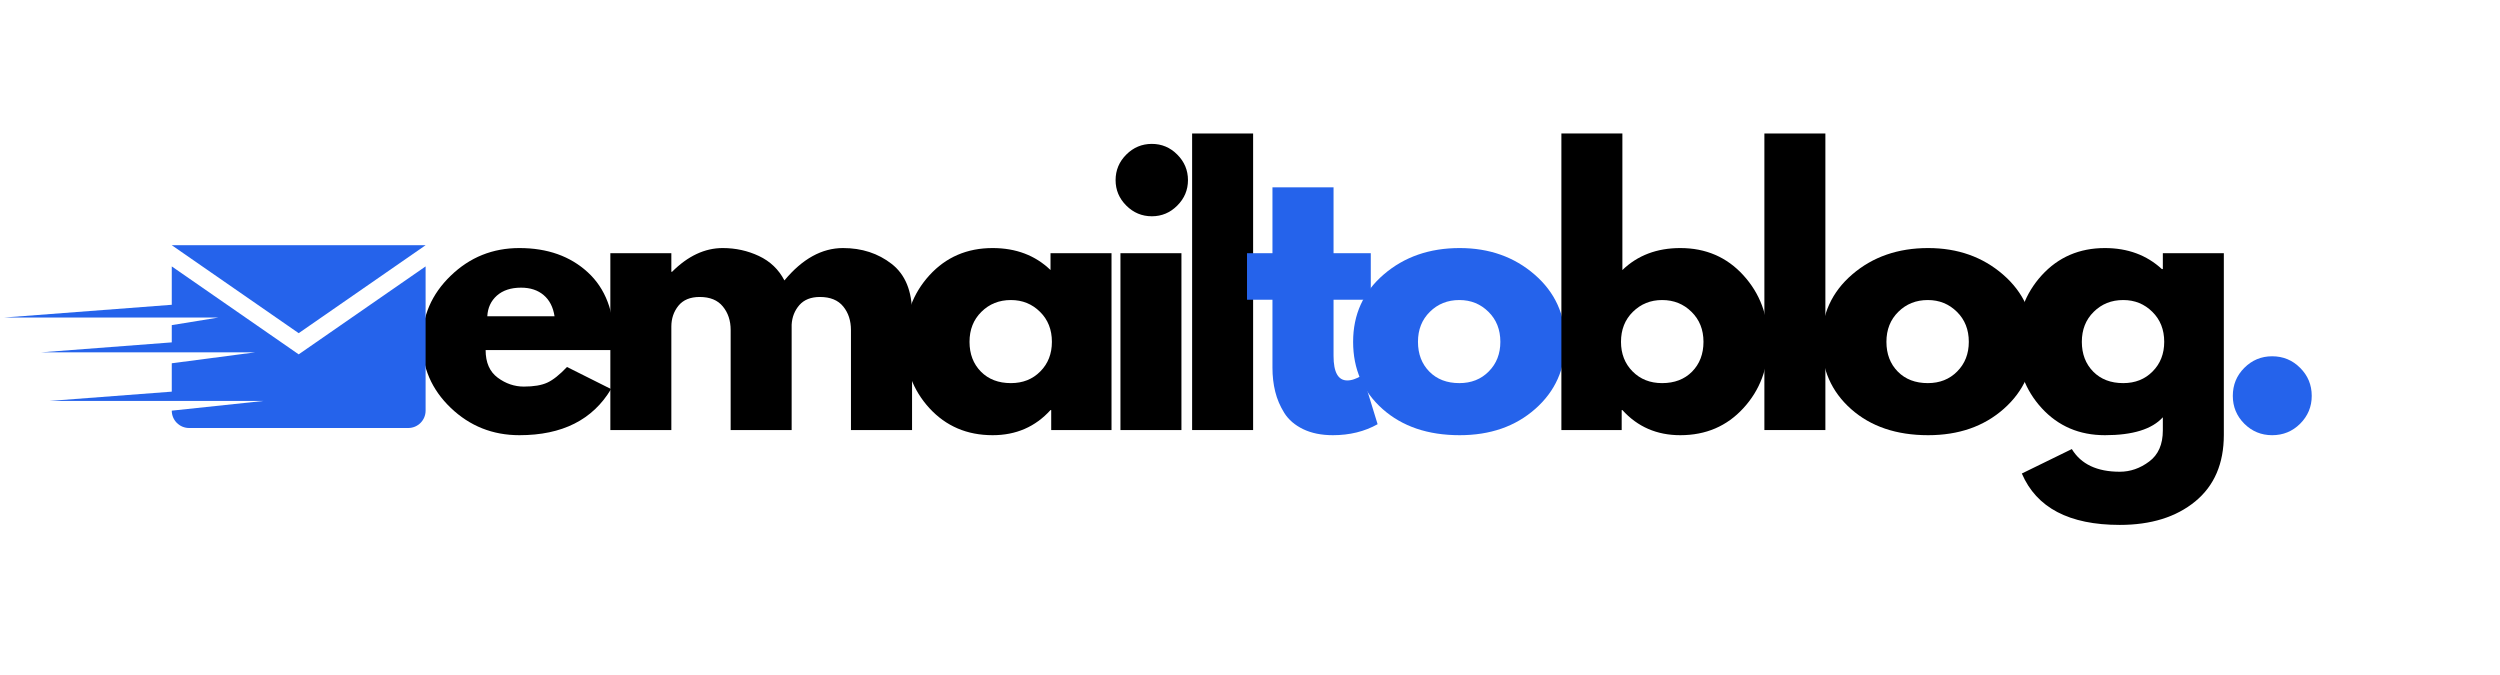
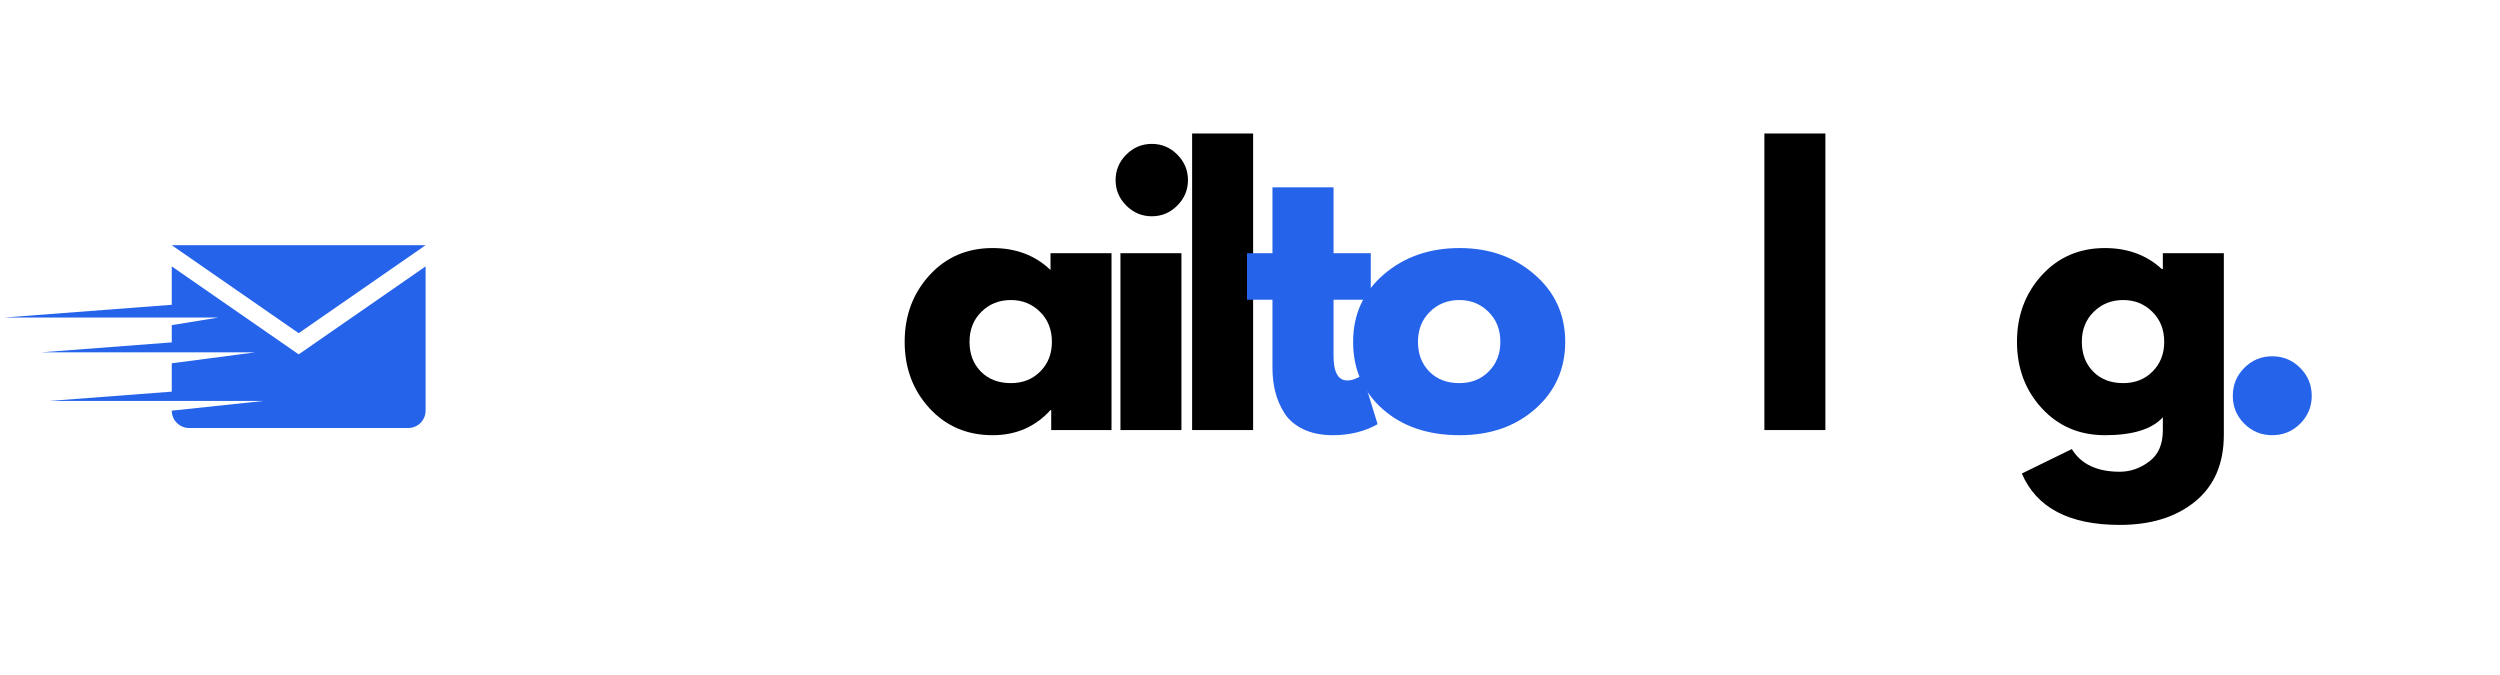
<svg xmlns="http://www.w3.org/2000/svg" width="526" zoomAndPan="magnify" viewBox="0 0 394.5 106.5" height="142" preserveAspectRatio="xMidYMid meet" version="1.0">
  <defs>
    <g />
    <clipPath id="3ef1bccf96">
      <path d="M 0.672 38.695 L 67.109 38.695 L 67.109 67.809 L 0.672 67.809 Z M 0.672 38.695 " clip-rule="nonzero" />
    </clipPath>
  </defs>
  <g fill="#000000" fill-opacity="1">
    <g transform="translate(65.365, 67.862)">
      <g>
-         <path d="M 31.5 -12.625 L 11.266 -12.625 C 11.266 -10.664 11.898 -9.211 13.172 -8.266 C 14.441 -7.328 15.816 -6.859 17.297 -6.859 C 18.859 -6.859 20.094 -7.066 21 -7.484 C 21.906 -7.898 22.941 -8.723 24.109 -9.953 L 31.062 -6.469 C 28.164 -1.613 23.344 0.812 16.594 0.812 C 12.383 0.812 8.773 -0.625 5.766 -3.5 C 2.754 -6.383 1.25 -9.859 1.25 -13.922 C 1.25 -17.984 2.754 -21.461 5.766 -24.359 C 8.773 -27.266 12.383 -28.719 16.594 -28.719 C 21.02 -28.719 24.617 -27.441 27.391 -24.891 C 30.172 -22.336 31.562 -18.68 31.562 -13.922 C 31.562 -13.273 31.539 -12.844 31.5 -12.625 Z M 11.531 -17.953 L 22.141 -17.953 C 21.922 -19.398 21.348 -20.516 20.422 -21.297 C 19.504 -22.078 18.316 -22.469 16.859 -22.469 C 15.266 -22.469 13.992 -22.051 13.047 -21.219 C 12.109 -20.383 11.602 -19.297 11.531 -17.953 Z M 11.531 -17.953 " />
-       </g>
+         </g>
    </g>
  </g>
  <g fill="#000000" fill-opacity="1">
    <g transform="translate(93.047, 67.862)">
      <g>
-         <path d="M 3.266 0 L 3.266 -27.906 L 12.891 -27.906 L 12.891 -24.969 L 13 -24.969 C 15.5 -27.469 18.164 -28.719 21 -28.719 C 23.031 -28.719 24.93 -28.301 26.703 -27.469 C 28.484 -26.633 29.828 -25.348 30.734 -23.609 C 33.566 -27.016 36.648 -28.719 39.984 -28.719 C 42.961 -28.719 45.52 -27.883 47.656 -26.219 C 49.801 -24.551 50.875 -21.941 50.875 -18.391 L 50.875 0 L 41.234 0 L 41.234 -15.781 C 41.234 -17.27 40.828 -18.508 40.016 -19.5 C 39.203 -20.5 37.977 -21 36.344 -21 C 34.926 -21 33.844 -20.57 33.094 -19.719 C 32.352 -18.863 31.945 -17.836 31.875 -16.641 L 31.875 0 L 22.25 0 L 22.25 -15.781 C 22.25 -17.27 21.836 -18.508 21.016 -19.5 C 20.203 -20.5 18.984 -21 17.359 -21 C 15.867 -21 14.75 -20.535 14 -19.609 C 13.258 -18.68 12.891 -17.586 12.891 -16.328 L 12.891 0 Z M 3.266 0 " />
-       </g>
+         </g>
    </g>
  </g>
  <g fill="#000000" fill-opacity="1">
    <g transform="translate(141.506, 67.862)">
      <g>
        <path d="M 5.156 -3.453 C 2.551 -6.297 1.25 -9.785 1.25 -13.922 C 1.25 -18.055 2.551 -21.555 5.156 -24.422 C 7.77 -27.285 11.094 -28.719 15.125 -28.719 C 18.82 -28.719 21.867 -27.562 24.266 -25.25 L 24.266 -27.906 L 33.891 -27.906 L 33.891 0 L 24.375 0 L 24.375 -3.156 L 24.266 -3.156 C 21.867 -0.508 18.82 0.812 15.125 0.812 C 11.094 0.812 7.77 -0.609 5.156 -3.453 Z M 13.359 -18.656 C 12.109 -17.426 11.484 -15.848 11.484 -13.922 C 11.484 -12.004 12.082 -10.438 13.281 -9.219 C 14.477 -8.008 16.055 -7.406 18.016 -7.406 C 19.898 -7.406 21.445 -8.02 22.656 -9.25 C 23.875 -10.477 24.484 -12.035 24.484 -13.922 C 24.484 -15.848 23.859 -17.426 22.609 -18.656 C 21.359 -19.895 19.828 -20.516 18.016 -20.516 C 16.16 -20.516 14.609 -19.895 13.359 -18.656 Z M 13.359 -18.656 " />
      </g>
    </g>
  </g>
  <g fill="#000000" fill-opacity="1">
    <g transform="translate(173.54, 67.862)">
      <g>
        <path d="M 4.188 -43.469 C 5.312 -44.594 6.656 -45.156 8.219 -45.156 C 9.781 -45.156 11.117 -44.594 12.234 -43.469 C 13.359 -42.344 13.922 -41 13.922 -39.438 C 13.922 -37.883 13.359 -36.547 12.234 -35.422 C 11.117 -34.297 9.781 -33.734 8.219 -33.734 C 6.656 -33.734 5.312 -34.297 4.188 -35.422 C 3.062 -36.547 2.5 -37.883 2.5 -39.438 C 2.5 -41 3.062 -42.344 4.188 -43.469 Z M 3.266 -27.906 L 3.266 0 L 12.891 0 L 12.891 -27.906 Z M 3.266 -27.906 " />
      </g>
    </g>
  </g>
  <g fill="#000000" fill-opacity="1">
    <g transform="translate(184.851, 67.862)">
      <g>
        <path d="M 3.266 0 L 3.266 -46.797 L 12.891 -46.797 L 12.891 0 Z M 3.266 0 " />
      </g>
    </g>
  </g>
  <g fill="#2563eb" fill-opacity="1">
    <g transform="translate(195.903, 67.862)">
      <g>
        <path d="M 4.891 -27.906 L 4.891 -38.297 L 14.531 -38.297 L 14.531 -27.906 L 20.406 -27.906 L 20.406 -20.562 L 14.531 -20.562 L 14.531 -11.703 C 14.531 -9.117 15.254 -7.828 16.703 -7.828 C 17.066 -7.828 17.445 -7.898 17.844 -8.047 C 18.238 -8.191 18.547 -8.336 18.766 -8.484 L 19.094 -8.703 L 21.484 -0.922 C 19.422 0.234 17.066 0.812 14.422 0.812 C 12.609 0.812 11.047 0.492 9.734 -0.141 C 8.43 -0.773 7.441 -1.625 6.766 -2.688 C 6.098 -3.758 5.617 -4.883 5.328 -6.062 C 5.035 -7.238 4.891 -8.5 4.891 -9.844 L 4.891 -20.562 L 0.875 -20.562 L 0.875 -27.906 Z M 4.891 -27.906 " />
      </g>
    </g>
  </g>
  <g fill="#2563eb" fill-opacity="1">
    <g transform="translate(212.272, 67.862)">
      <g>
        <path d="M 5.906 -3.312 C 2.801 -6.07 1.25 -9.609 1.25 -13.922 C 1.25 -18.242 2.863 -21.789 6.094 -24.562 C 9.32 -27.332 13.312 -28.719 18.062 -28.719 C 22.738 -28.719 26.68 -27.32 29.891 -24.531 C 33.109 -21.738 34.719 -18.203 34.719 -13.922 C 34.719 -9.648 33.145 -6.125 30 -3.344 C 26.863 -0.57 22.883 0.812 18.062 0.812 C 13.062 0.812 9.008 -0.562 5.906 -3.312 Z M 13.359 -18.656 C 12.109 -17.426 11.484 -15.848 11.484 -13.922 C 11.484 -12.004 12.082 -10.438 13.281 -9.219 C 14.477 -8.008 16.055 -7.406 18.016 -7.406 C 19.898 -7.406 21.445 -8.02 22.656 -9.25 C 23.875 -10.477 24.484 -12.035 24.484 -13.922 C 24.484 -15.848 23.859 -17.426 22.609 -18.656 C 21.359 -19.895 19.828 -20.516 18.016 -20.516 C 16.16 -20.516 14.609 -19.895 13.359 -18.656 Z M 13.359 -18.656 " />
      </g>
    </g>
  </g>
  <g fill="#000000" fill-opacity="1">
    <g transform="translate(243.121, 67.862)">
      <g>
-         <path d="M 31.984 -24.422 C 34.598 -21.555 35.906 -18.055 35.906 -13.922 C 35.906 -9.785 34.598 -6.297 31.984 -3.453 C 29.379 -0.609 26.062 0.812 22.031 0.812 C 18.332 0.812 15.285 -0.508 12.891 -3.156 L 12.781 -3.156 L 12.781 0 L 3.266 0 L 3.266 -46.797 L 12.891 -46.797 L 12.891 -25.25 C 15.285 -27.562 18.332 -28.719 22.031 -28.719 C 26.062 -28.719 29.379 -27.285 31.984 -24.422 Z M 23.891 -9.219 C 25.086 -10.438 25.688 -12.004 25.688 -13.922 C 25.688 -15.848 25.055 -17.426 23.797 -18.656 C 22.547 -19.895 21 -20.516 19.156 -20.516 C 17.344 -20.516 15.805 -19.895 14.547 -18.656 C 13.297 -17.426 12.672 -15.848 12.672 -13.922 C 12.672 -12.035 13.281 -10.477 14.5 -9.25 C 15.719 -8.02 17.27 -7.406 19.156 -7.406 C 21.113 -7.406 22.691 -8.008 23.891 -9.219 Z M 23.891 -9.219 " />
-       </g>
+         </g>
    </g>
  </g>
  <g fill="#000000" fill-opacity="1">
    <g transform="translate(275.154, 67.862)">
      <g>
        <path d="M 3.266 0 L 3.266 -46.797 L 12.891 -46.797 L 12.891 0 Z M 3.266 0 " />
      </g>
    </g>
  </g>
  <g fill="#000000" fill-opacity="1">
    <g transform="translate(286.194, 67.862)">
      <g>
-         <path d="M 5.906 -3.312 C 2.801 -6.07 1.25 -9.609 1.25 -13.922 C 1.25 -18.242 2.863 -21.789 6.094 -24.562 C 9.32 -27.332 13.312 -28.719 18.062 -28.719 C 22.738 -28.719 26.68 -27.32 29.891 -24.531 C 33.109 -21.738 34.719 -18.203 34.719 -13.922 C 34.719 -9.648 33.145 -6.125 30 -3.344 C 26.863 -0.57 22.883 0.812 18.062 0.812 C 13.062 0.812 9.008 -0.562 5.906 -3.312 Z M 13.359 -18.656 C 12.109 -17.426 11.484 -15.848 11.484 -13.922 C 11.484 -12.004 12.082 -10.438 13.281 -9.219 C 14.477 -8.008 16.055 -7.406 18.016 -7.406 C 19.898 -7.406 21.445 -8.02 22.656 -9.25 C 23.875 -10.477 24.484 -12.035 24.484 -13.922 C 24.484 -15.848 23.859 -17.426 22.609 -18.656 C 21.359 -19.895 19.828 -20.516 18.016 -20.516 C 16.16 -20.516 14.609 -19.895 13.359 -18.656 Z M 13.359 -18.656 " />
-       </g>
+         </g>
    </g>
  </g>
  <g fill="#000000" fill-opacity="1">
    <g transform="translate(317.03, 67.862)">
      <g>
        <path d="M 2.016 6.859 L 9.906 3 C 11.352 5.383 13.875 6.578 17.469 6.578 C 19.133 6.578 20.68 6.039 22.109 4.969 C 23.547 3.906 24.266 2.266 24.266 0.047 L 24.266 -2.016 C 22.555 -0.129 19.508 0.812 15.125 0.812 C 11.094 0.812 7.77 -0.609 5.156 -3.453 C 2.551 -6.297 1.25 -9.785 1.25 -13.922 C 1.25 -18.055 2.551 -21.555 5.156 -24.422 C 7.77 -27.285 11.094 -28.719 15.125 -28.719 C 18.719 -28.719 21.711 -27.613 24.109 -25.406 L 24.266 -25.406 L 24.266 -27.906 L 33.891 -27.906 L 33.891 0.766 C 33.891 5.297 32.383 8.797 29.375 11.266 C 26.363 13.734 22.395 14.969 17.469 14.969 C 9.488 14.969 4.336 12.266 2.016 6.859 Z M 13.359 -18.656 C 12.109 -17.426 11.484 -15.848 11.484 -13.922 C 11.484 -12.004 12.082 -10.438 13.281 -9.219 C 14.477 -8.008 16.055 -7.406 18.016 -7.406 C 19.898 -7.406 21.445 -8.02 22.656 -9.25 C 23.875 -10.477 24.484 -12.035 24.484 -13.922 C 24.484 -15.848 23.859 -17.426 22.609 -18.656 C 21.359 -19.895 19.828 -20.516 18.016 -20.516 C 16.16 -20.516 14.609 -19.895 13.359 -18.656 Z M 13.359 -18.656 " />
      </g>
    </g>
  </g>
  <g fill="#2563eb" fill-opacity="1">
    <g transform="translate(349.072, 67.862)">
      <g>
        <path d="M 9.469 -11.641 C 11.207 -11.641 12.68 -11.031 13.891 -9.812 C 15.109 -8.602 15.719 -7.129 15.719 -5.391 C 15.719 -3.68 15.109 -2.219 13.891 -1 C 12.68 0.207 11.207 0.812 9.469 0.812 C 7.758 0.812 6.297 0.207 5.078 -1 C 3.867 -2.219 3.266 -3.68 3.266 -5.391 C 3.266 -7.129 3.867 -8.602 5.078 -9.812 C 6.297 -11.031 7.758 -11.641 9.469 -11.641 Z M 9.469 -11.641 " />
      </g>
    </g>
  </g>
  <g clip-path="url(#3ef1bccf96)">
    <path fill="#2563eb" d="M 27.105 42.039 L 27.105 48.094 L 0.707 50.102 L 34.496 50.102 L 27.105 51.305 L 27.105 54.027 L 6.477 55.598 L 40.266 55.598 L 27.105 57.324 L 27.105 61.801 L 7.781 63.27 L 41.57 63.27 L 27.105 64.801 C 27.105 66.312 28.332 67.539 29.844 67.539 L 64.418 67.539 C 65.934 67.539 67.16 66.312 67.16 64.801 L 67.16 42.039 L 47.133 55.918 Z M 67.16 38.695 L 27.105 38.695 L 47.133 52.574 Z M 67.16 38.695 " fill-opacity="1" fill-rule="nonzero" />
  </g>
</svg>